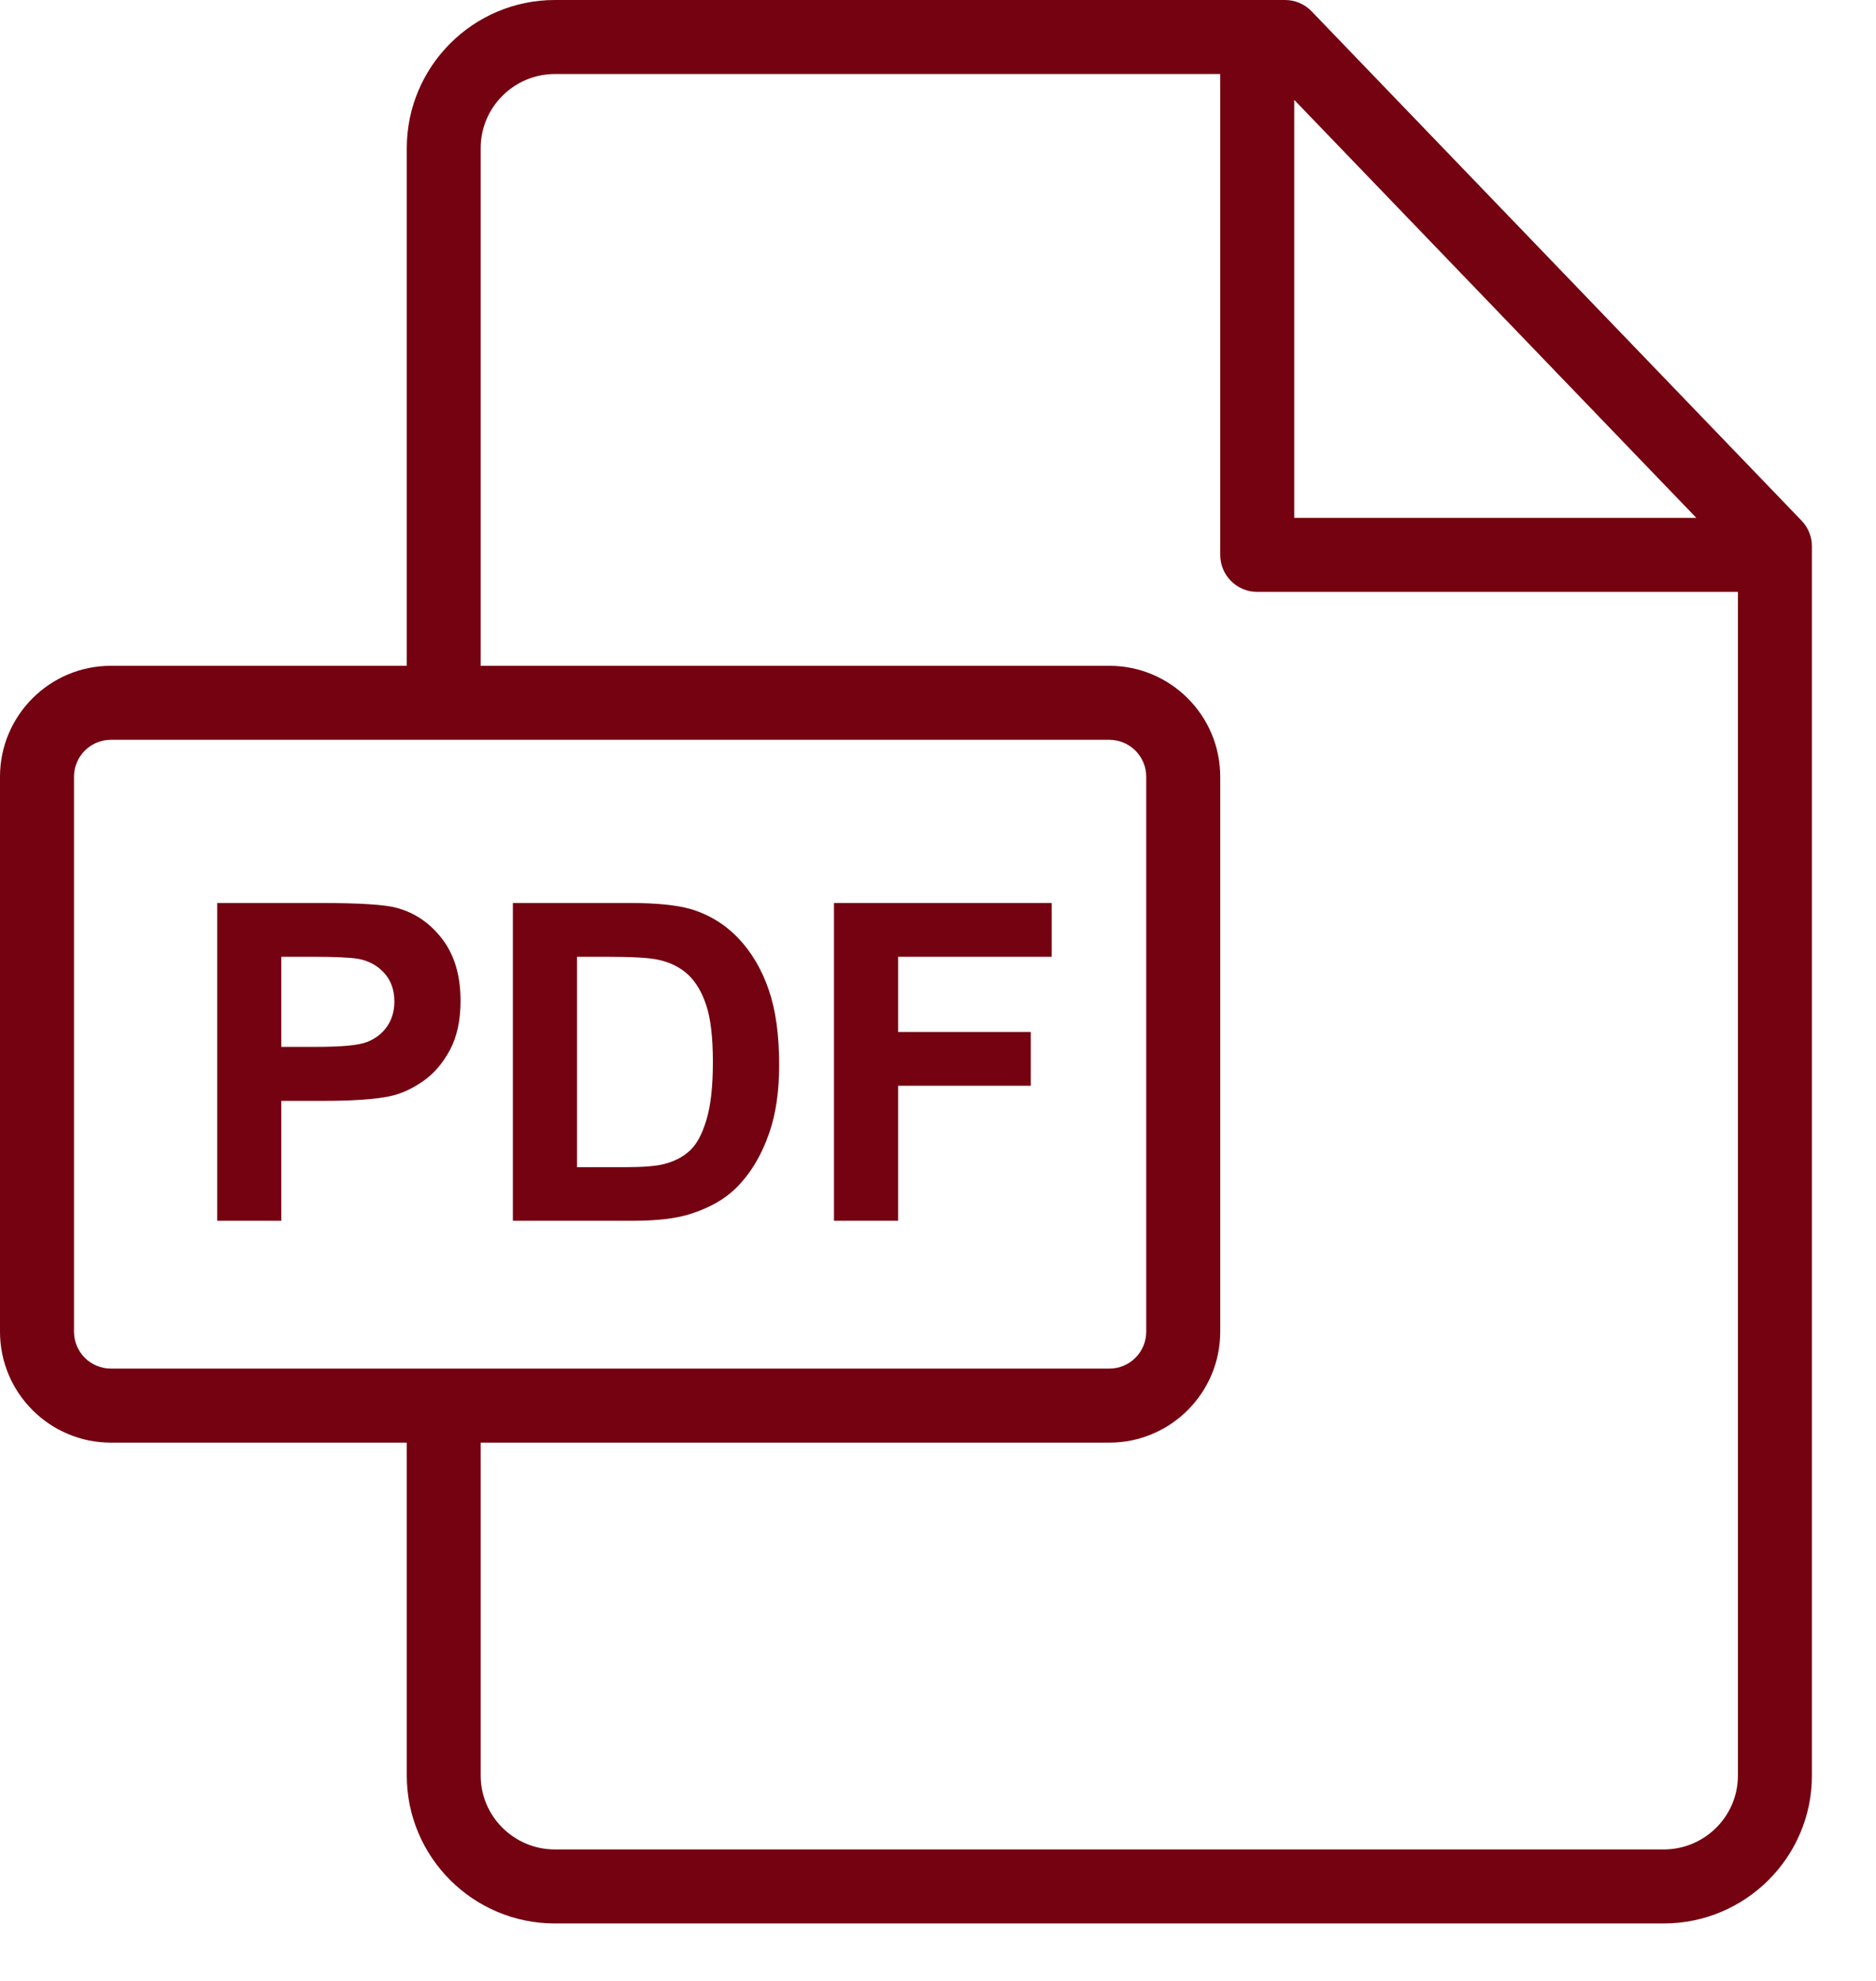
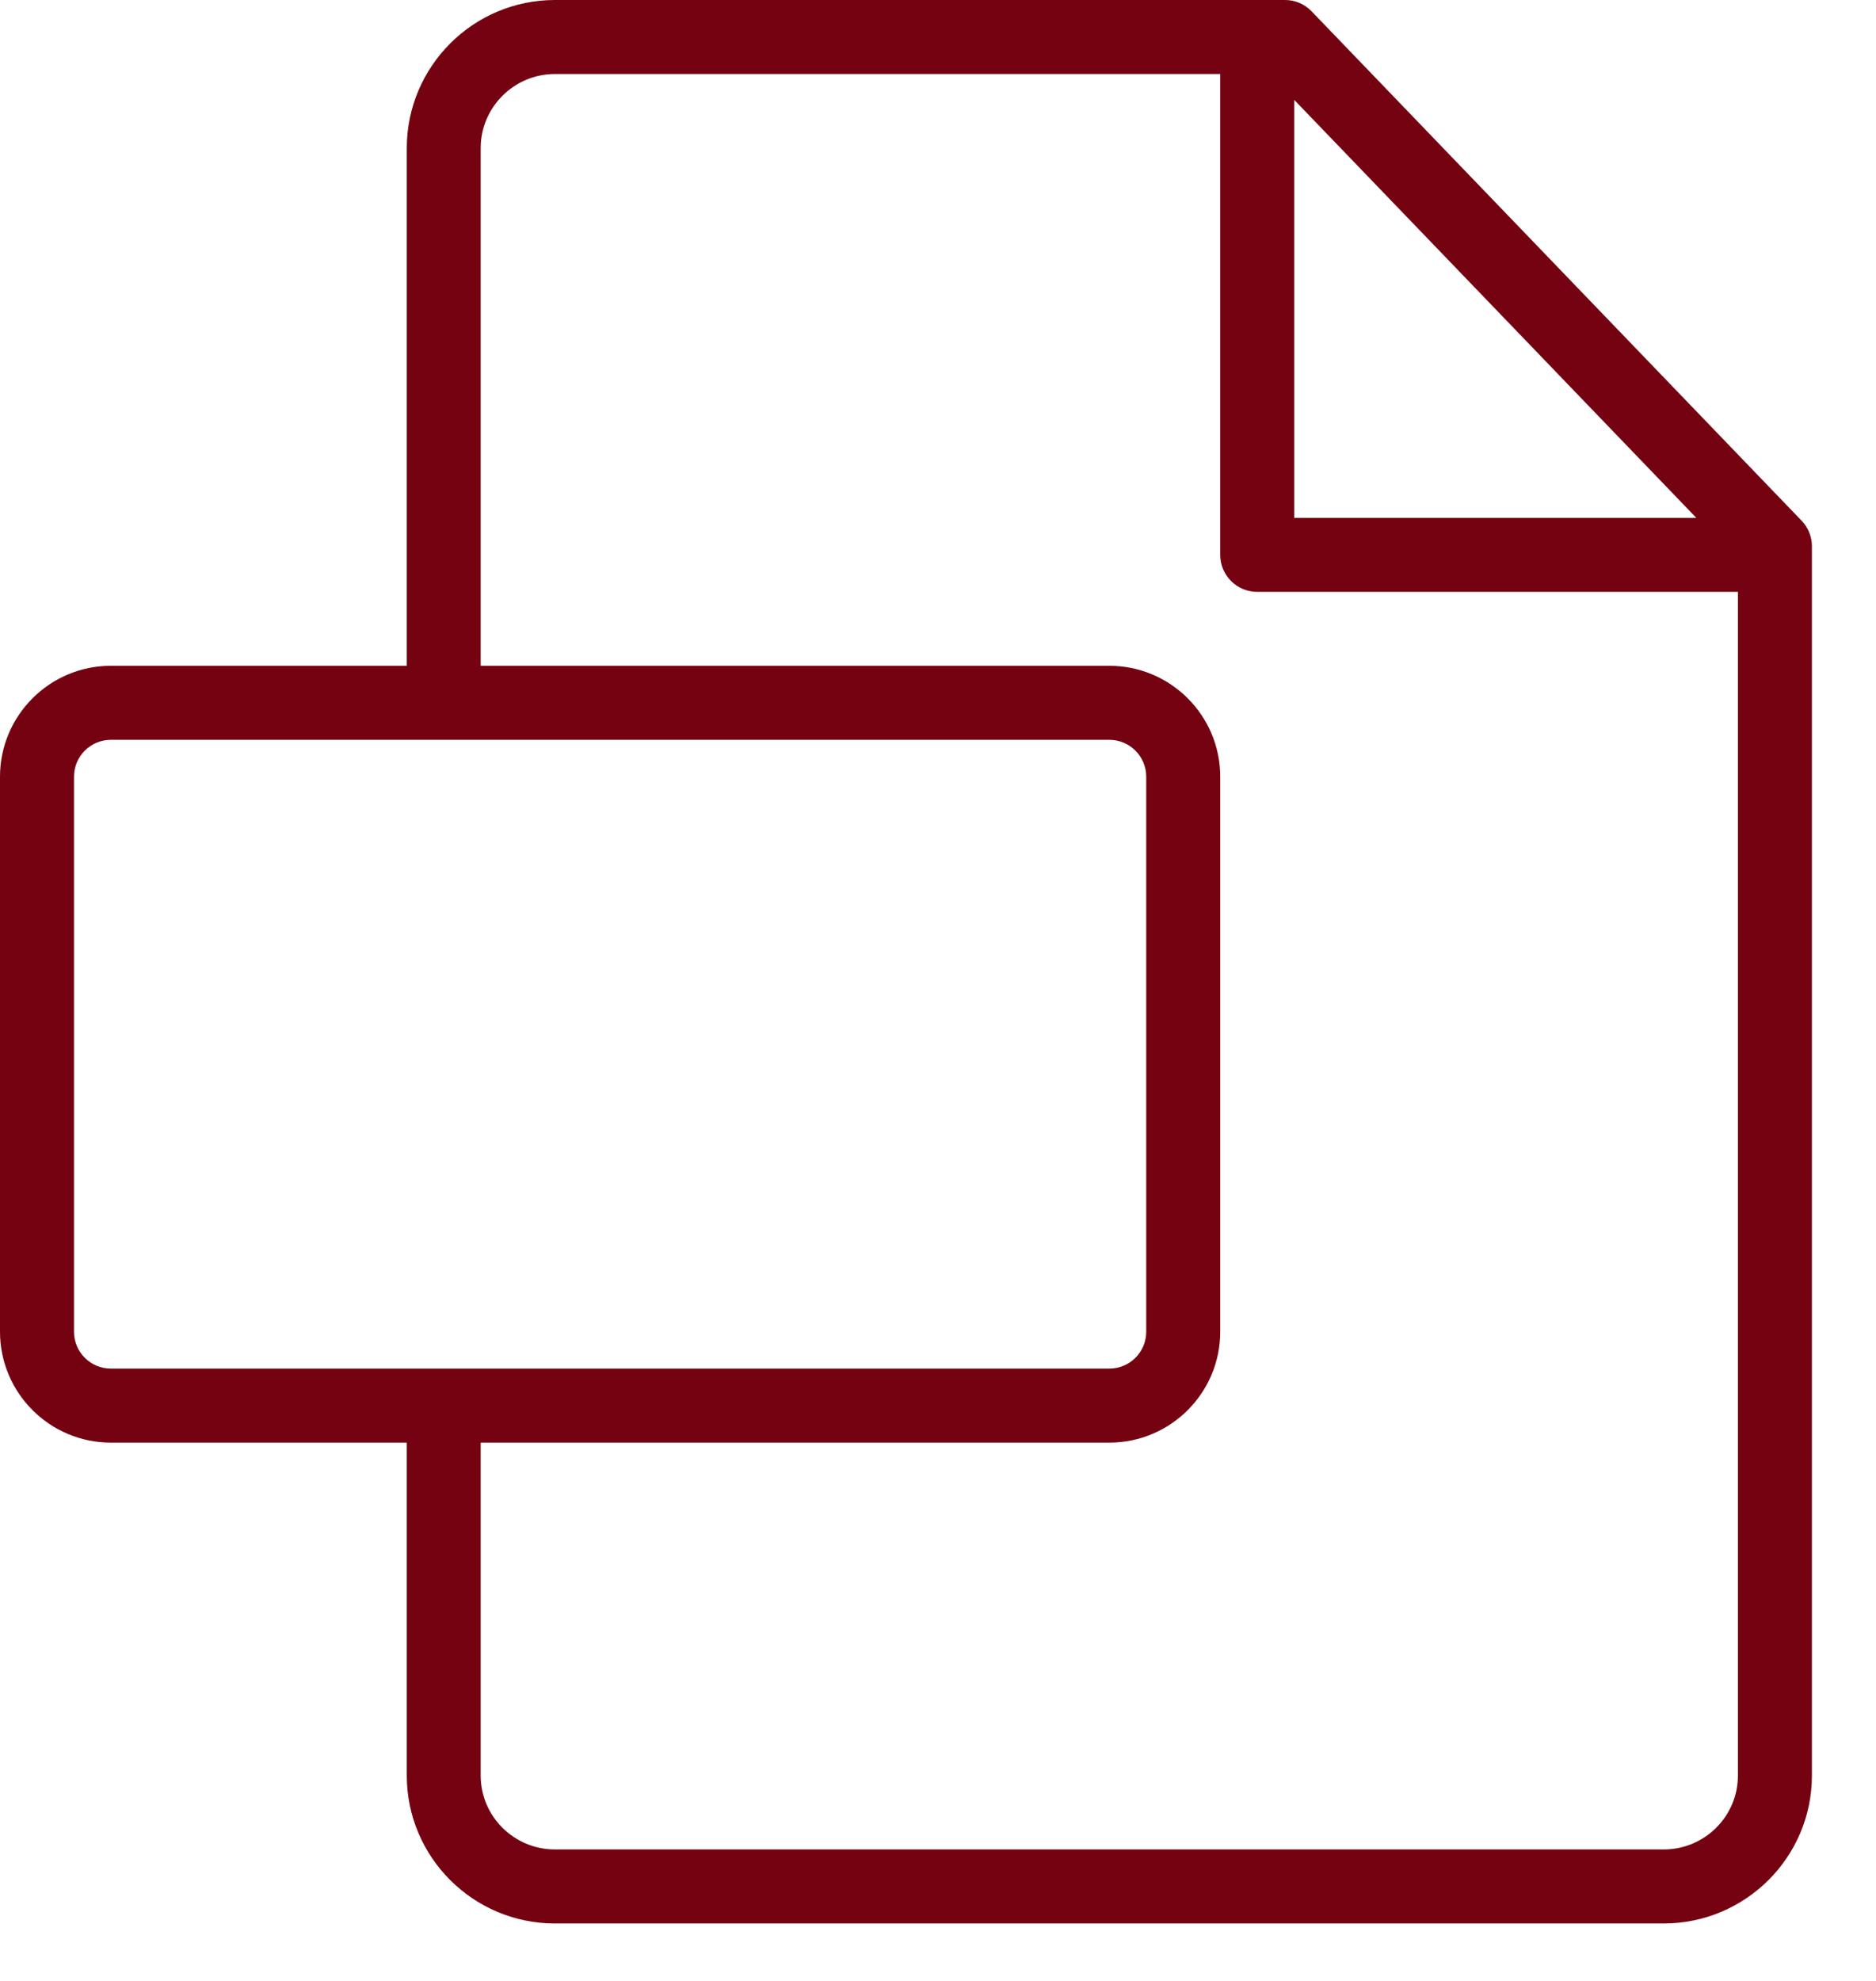
<svg xmlns="http://www.w3.org/2000/svg" width="18" height="19" viewBox="0 0 18 19" fill="none">
  <path d="M17.285 4.993L12.585 0.109C12.518 0.039 12.426 0 12.33 0H5.324C4.54 0 3.903 0.638 3.903 1.421V6.386H1.064C0.477 6.386 0 6.863 0 7.45V12.773C0 13.36 0.477 13.837 1.064 13.837H3.903V17.03C3.903 17.812 4.54 18.449 5.324 18.449H15.963C16.747 18.449 17.385 17.813 17.385 17.031V5.239C17.385 5.147 17.349 5.059 17.285 4.993ZM12.418 0.958L16.276 4.967H12.418V0.958ZM1.064 13.127C0.868 13.127 0.71 12.968 0.71 12.773V7.45C0.71 7.255 0.868 7.096 1.064 7.096H10.644C10.84 7.096 10.998 7.255 10.998 7.45V12.773C10.998 12.968 10.84 13.127 10.644 13.127H1.064ZM16.675 17.031C16.675 17.422 16.355 17.739 15.963 17.739H5.324C4.932 17.739 4.612 17.421 4.612 17.03V13.837H10.644C11.231 13.837 11.708 13.36 11.708 12.773V7.45C11.708 6.863 11.231 6.386 10.644 6.386H4.612V1.421C4.612 1.029 4.932 0.71 5.324 0.71H11.708V5.322C11.708 5.518 11.867 5.677 12.063 5.677H16.675V17.031Z" fill="#740210" />
-   <path d="M4.242 9.005C4.124 8.852 3.978 8.753 3.803 8.707C3.69 8.676 3.446 8.661 3.071 8.661H2.084V11.709H2.699V10.559H3.101C3.379 10.559 3.592 10.545 3.739 10.515C3.847 10.492 3.953 10.444 4.058 10.371C4.163 10.298 4.249 10.198 4.317 10.071C4.385 9.943 4.419 9.786 4.419 9.599C4.419 9.356 4.36 9.158 4.242 9.005ZM3.715 9.844C3.668 9.912 3.604 9.962 3.523 9.994C3.441 10.026 3.279 10.041 3.036 10.041H2.699V9.177H2.997C3.218 9.177 3.366 9.184 3.439 9.197C3.539 9.216 3.622 9.261 3.687 9.333C3.752 9.405 3.784 9.496 3.784 9.607C3.784 9.697 3.761 9.776 3.715 9.844Z" fill="#740210" />
-   <path d="M7.376 9.494C7.309 9.299 7.212 9.134 7.085 9C6.957 8.866 6.804 8.772 6.626 8.719C6.493 8.681 6.299 8.661 6.046 8.661H4.921V11.709H6.079C6.306 11.709 6.488 11.687 6.623 11.644C6.805 11.586 6.949 11.505 7.056 11.401C7.197 11.264 7.306 11.084 7.382 10.863C7.445 10.681 7.476 10.465 7.476 10.214C7.476 9.929 7.443 9.688 7.376 9.494ZM6.777 10.745C6.736 10.882 6.682 10.98 6.616 11.039C6.55 11.099 6.468 11.141 6.368 11.166C6.292 11.185 6.168 11.195 5.996 11.195H5.536V9.177H5.813C6.064 9.177 6.232 9.186 6.318 9.206C6.433 9.231 6.528 9.279 6.603 9.349C6.678 9.42 6.736 9.518 6.777 9.644C6.819 9.771 6.84 9.951 6.84 10.187C6.84 10.423 6.819 10.609 6.777 10.745Z" fill="#740210" />
-   <path d="M10.091 9.177V8.661H8.002V11.709H8.617V10.414H9.89V9.898H8.617V9.177H10.091Z" fill="#740210" />
</svg>